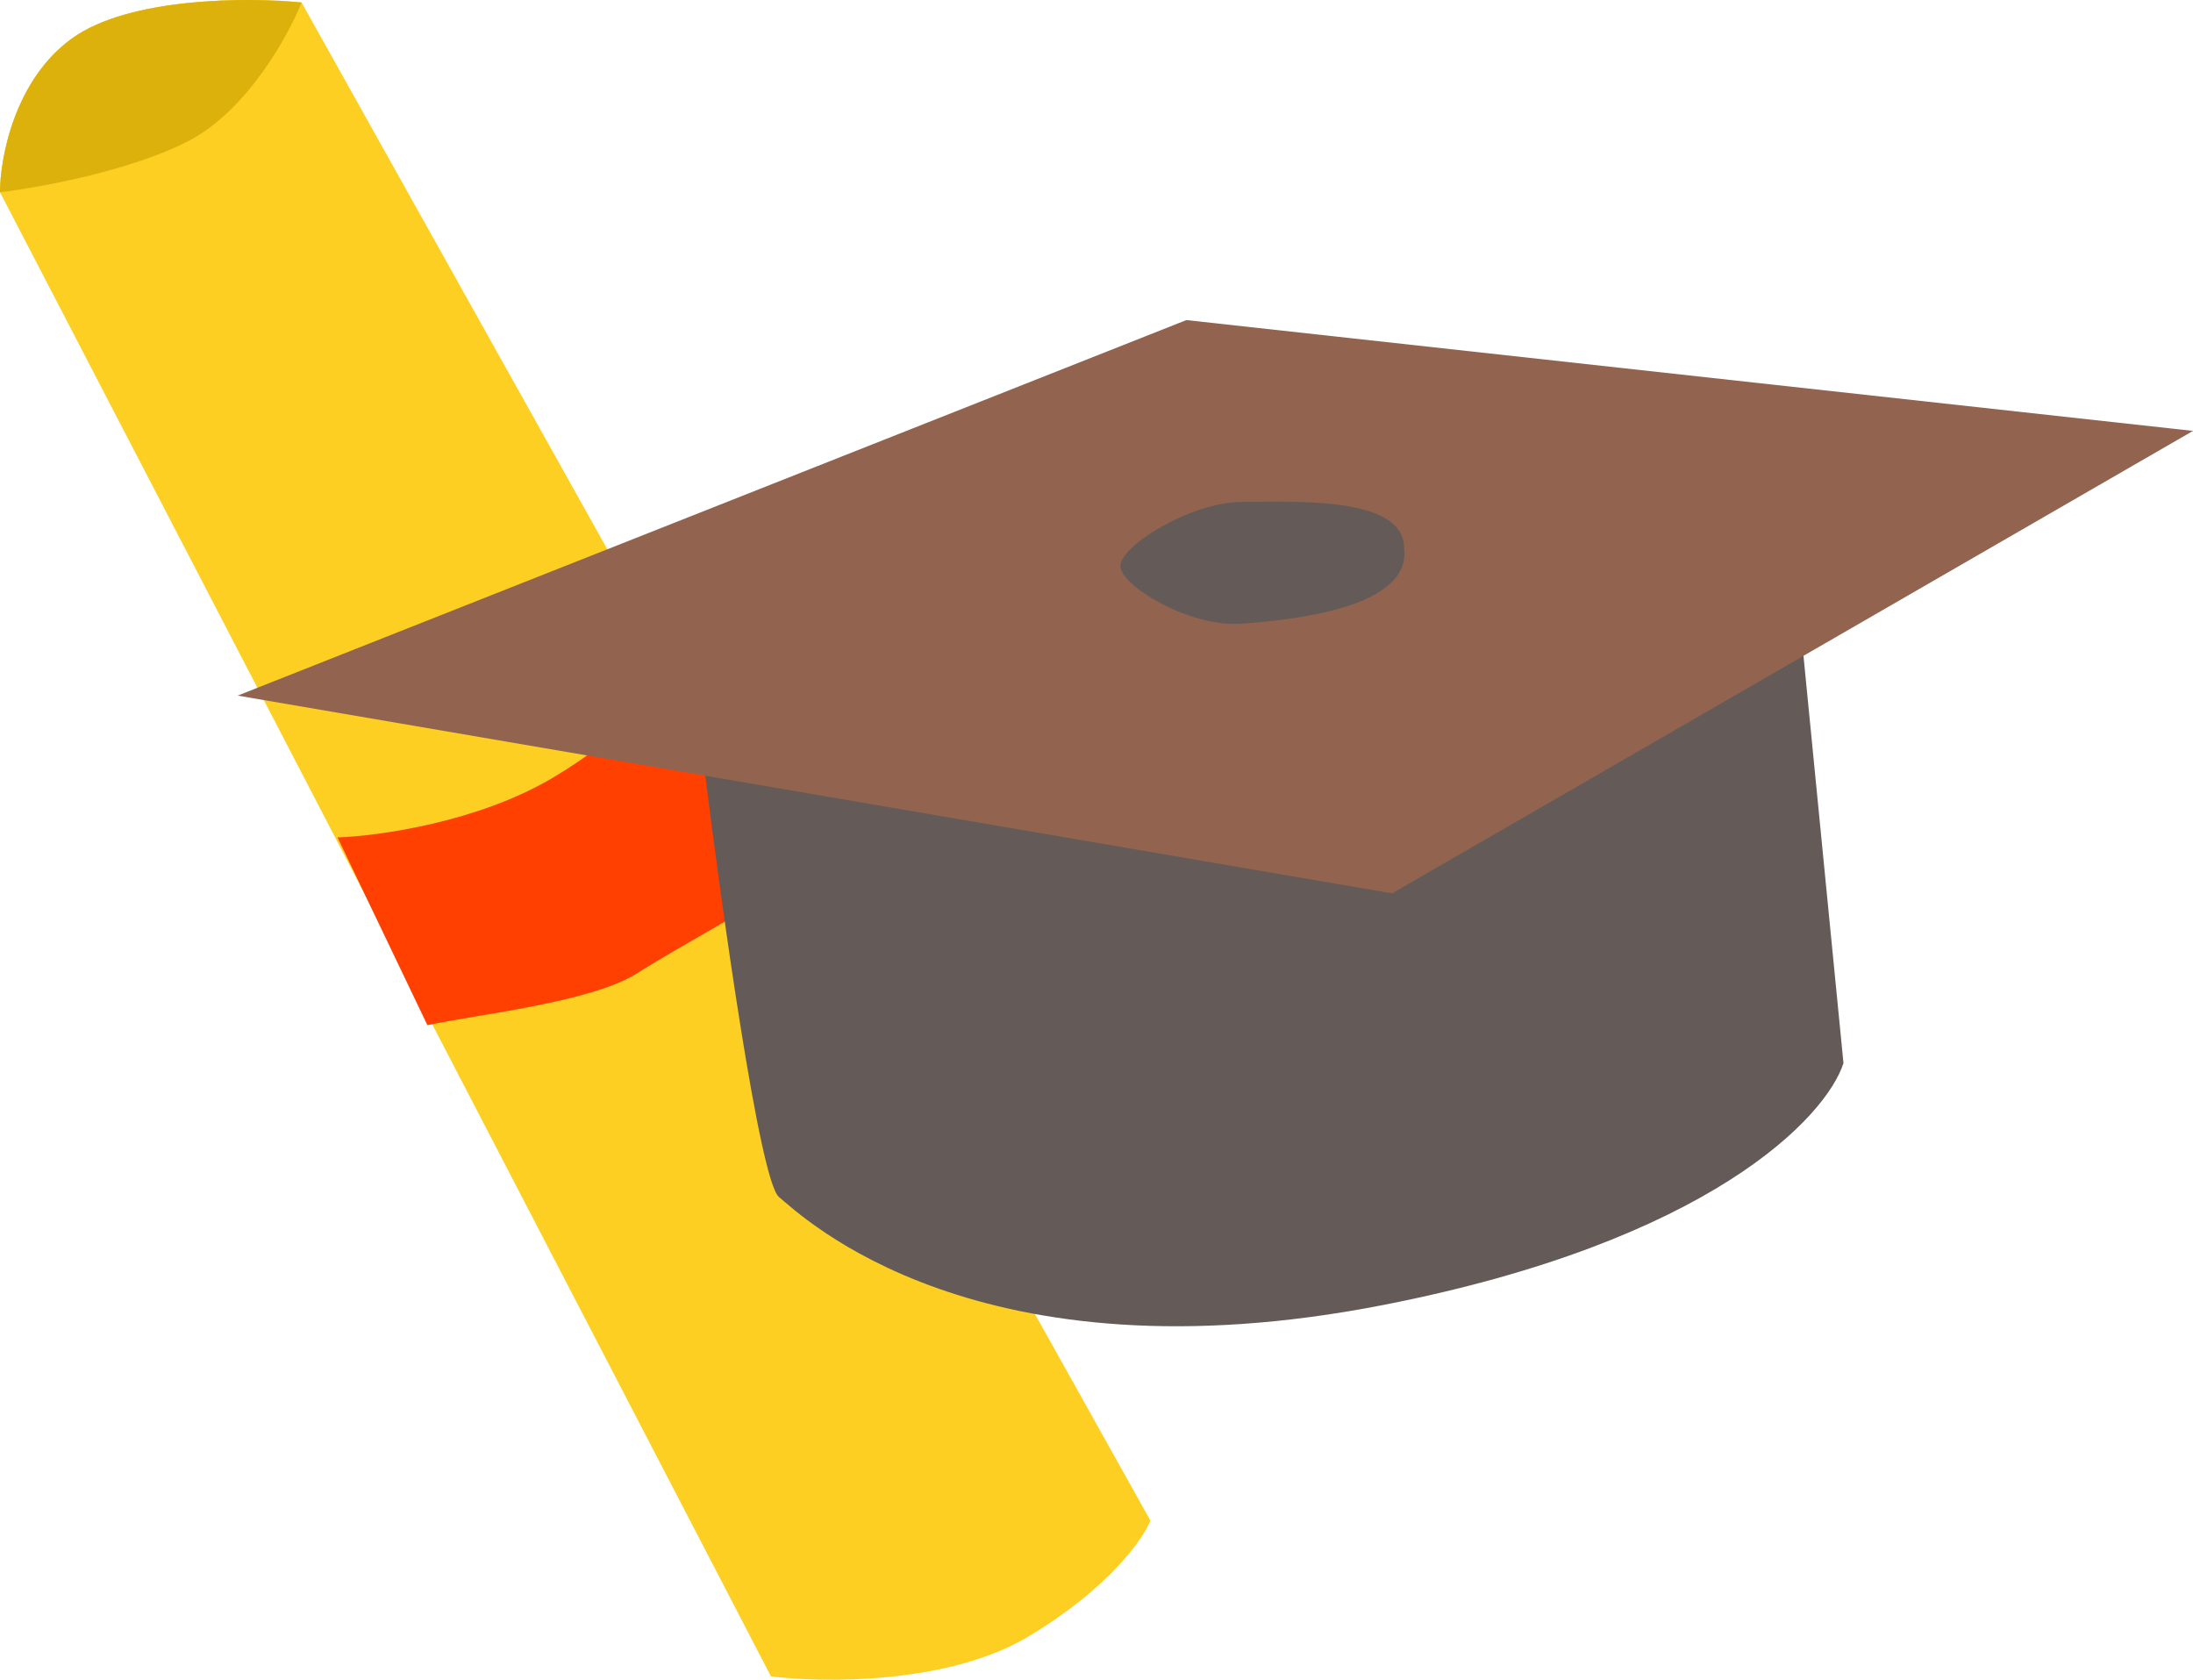
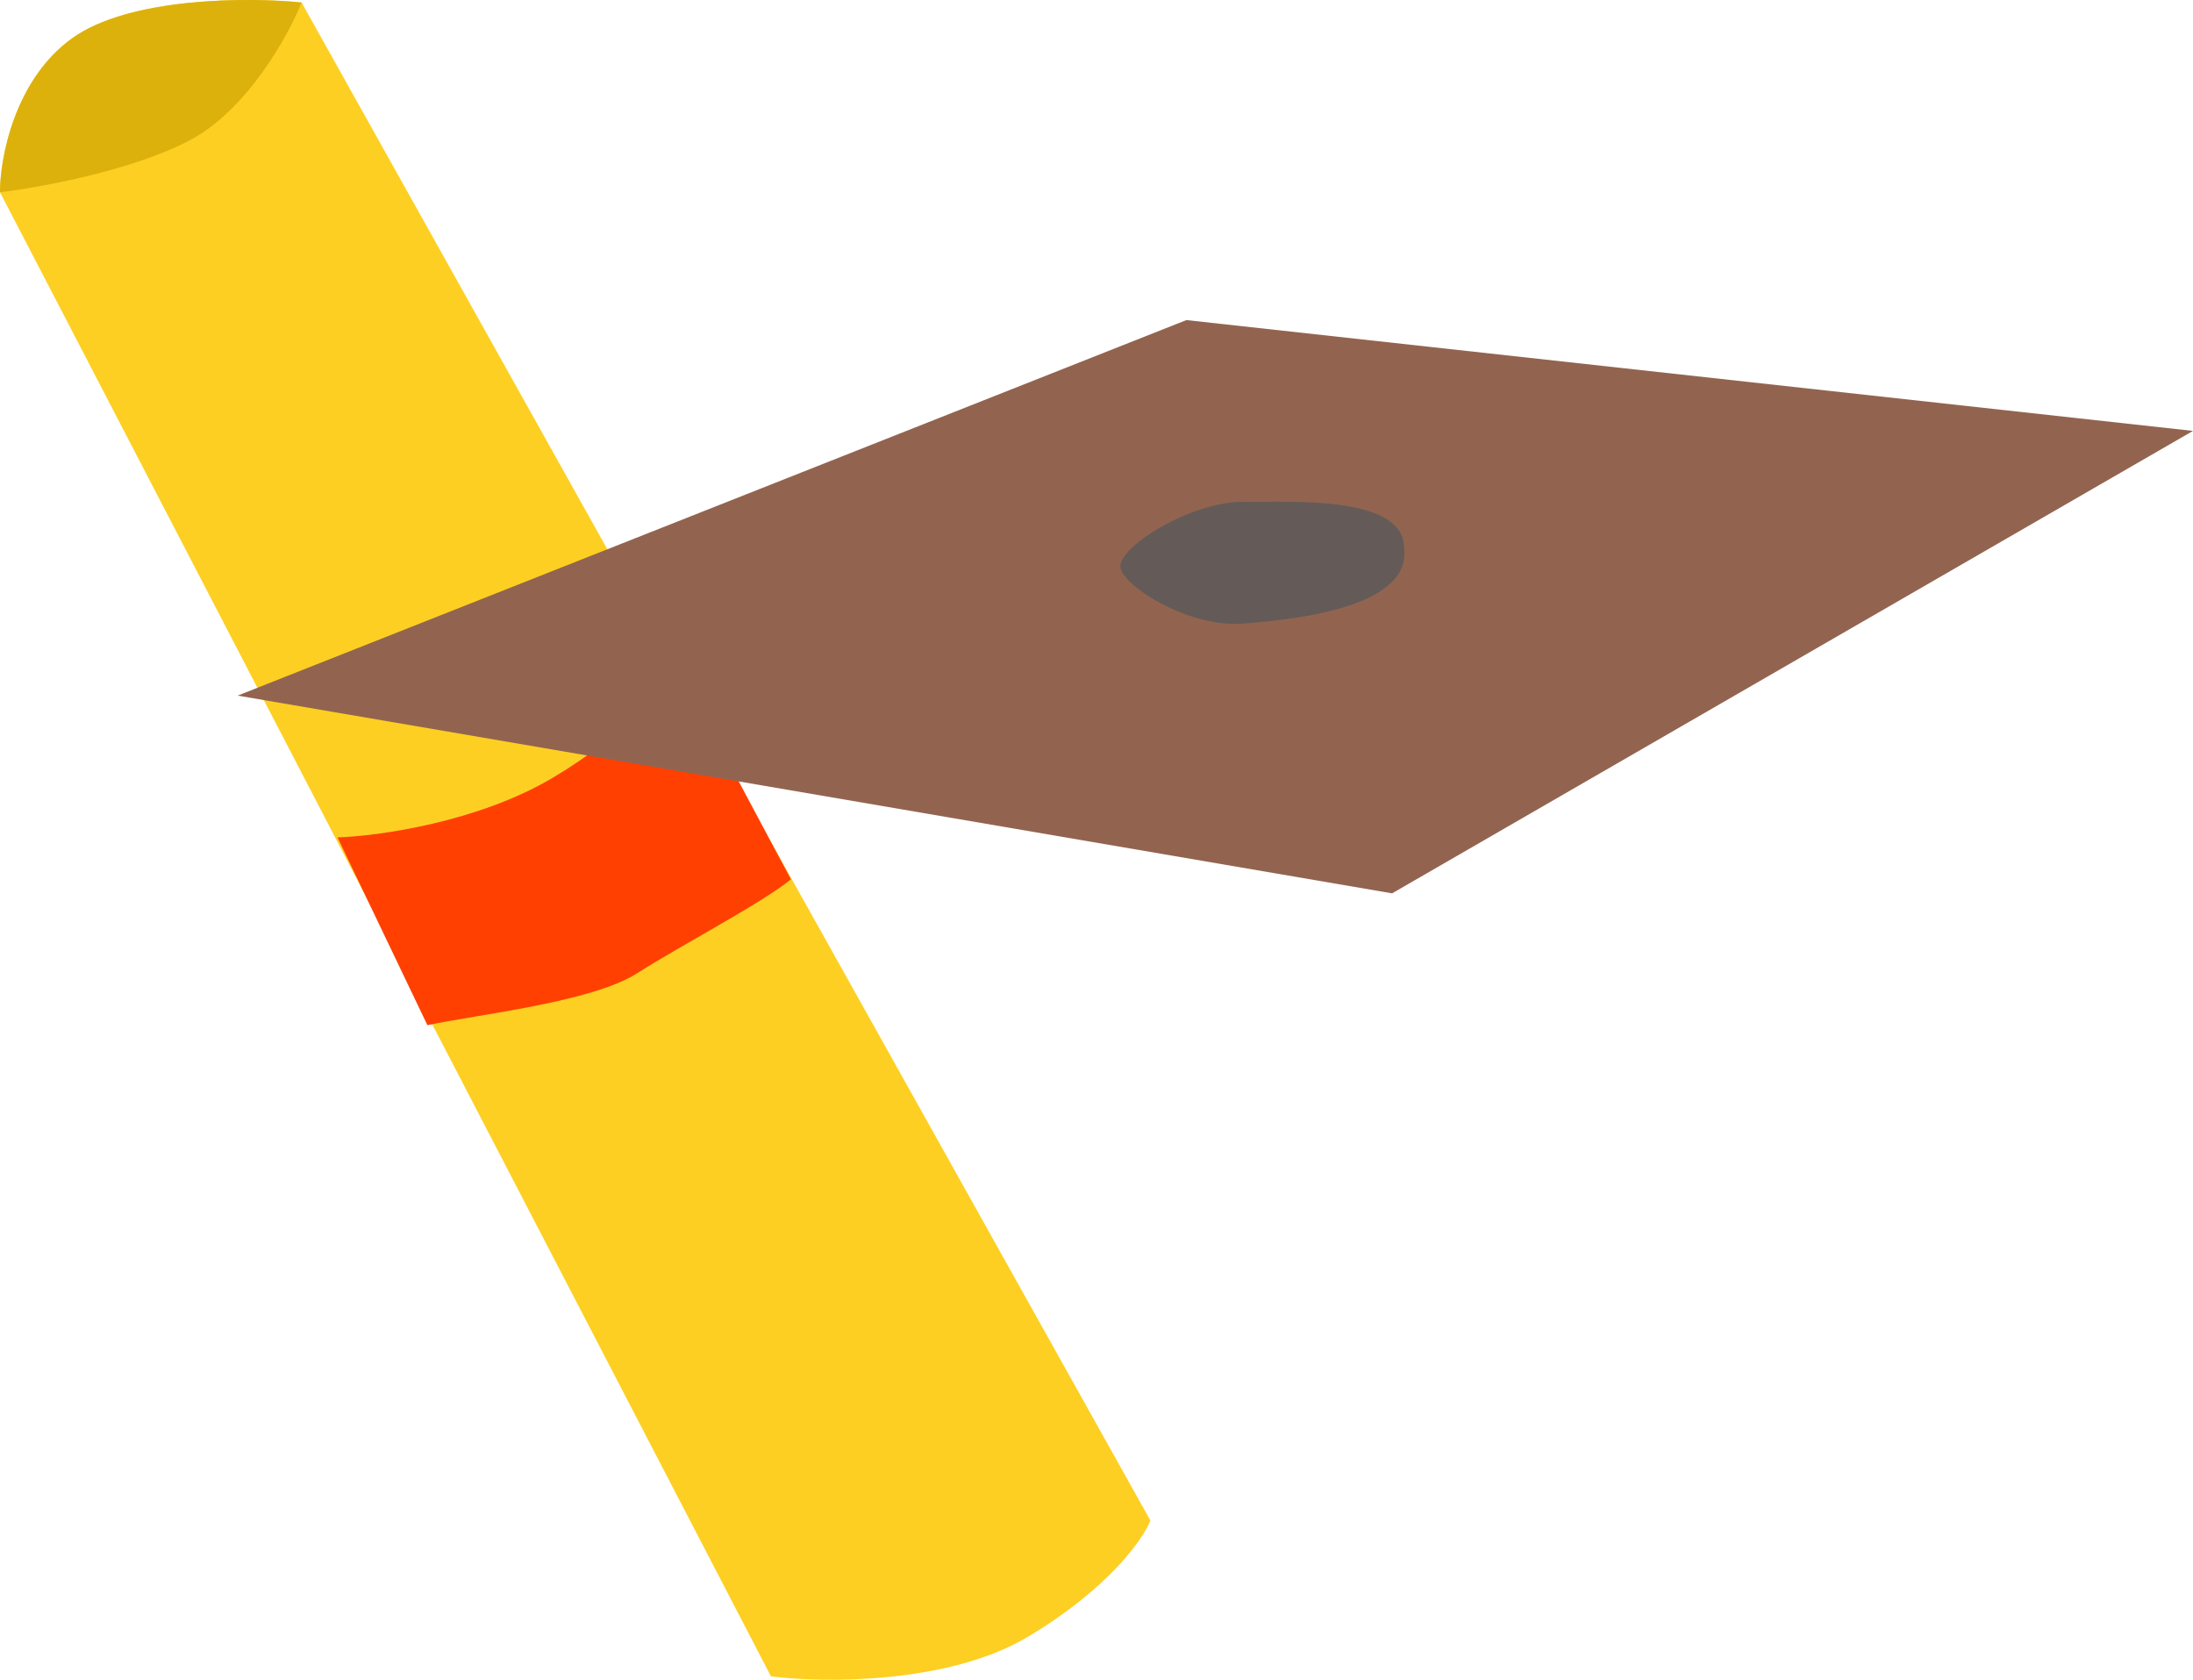
<svg xmlns="http://www.w3.org/2000/svg" width="419" height="321" viewBox="0 0 419 321" fill="none">
  <path d="M147.299 320.258L0 36.727C0 30.24 2.748 15.281 13.738 7.344C24.728 -0.594 47.573 -0.543 57.622 0.475L219.803 290.493C218.404 294.055 211.79 303.467 196.525 312.626C181.261 321.784 157.348 321.53 147.299 320.258Z" fill="#FDCF22" />
  <path d="M105.704 148.537C91.356 157.085 72.25 159.73 64.491 159.985L81.663 195.856C91.076 193.82 113 191.5 121.731 185.934C130.116 180.588 145.264 172.705 151.115 167.999L129.363 127.167C127.455 130.729 120.052 139.989 105.704 148.537Z" fill="#FF4001" />
-   <path d="M148.825 228.673C145.162 225.621 137.886 173.468 134.706 147.774L343.824 117.627L352.219 203.106C348.912 213.409 326.728 237.069 264.451 249.28C186.604 264.544 153.404 232.489 148.825 228.673Z" fill="#645B58" />
  <path d="M419 82.322L265.977 170.669L45.411 132.891L226.672 61.149L419 82.322Z" fill="#926450" />
  <path d="M13.738 7.344C24.728 -0.594 47.573 -0.543 57.622 0.475C55.078 6.835 47.242 21.005 36.252 26.805C25.262 32.606 7.505 35.837 0 36.727C0 30.24 2.748 15.281 13.738 7.344Z" fill="#DDB10C" />
-   <path d="M237.357 119.153C247.279 118.39 269.793 116.1 268.267 104.652C268.267 94.73 247.279 95.875 237.357 95.875C227.435 95.875 213.316 104.652 214.079 108.468C214.842 112.284 227.435 119.916 237.357 119.153Z" fill="#645B58" />
+   <path d="M237.357 119.153C247.279 118.39 269.793 116.1 268.267 104.652C268.267 94.73 247.279 95.875 237.357 95.875C227.435 95.875 213.316 104.652 214.079 108.468C214.842 112.284 227.435 119.916 237.357 119.153" fill="#645B58" />
</svg>